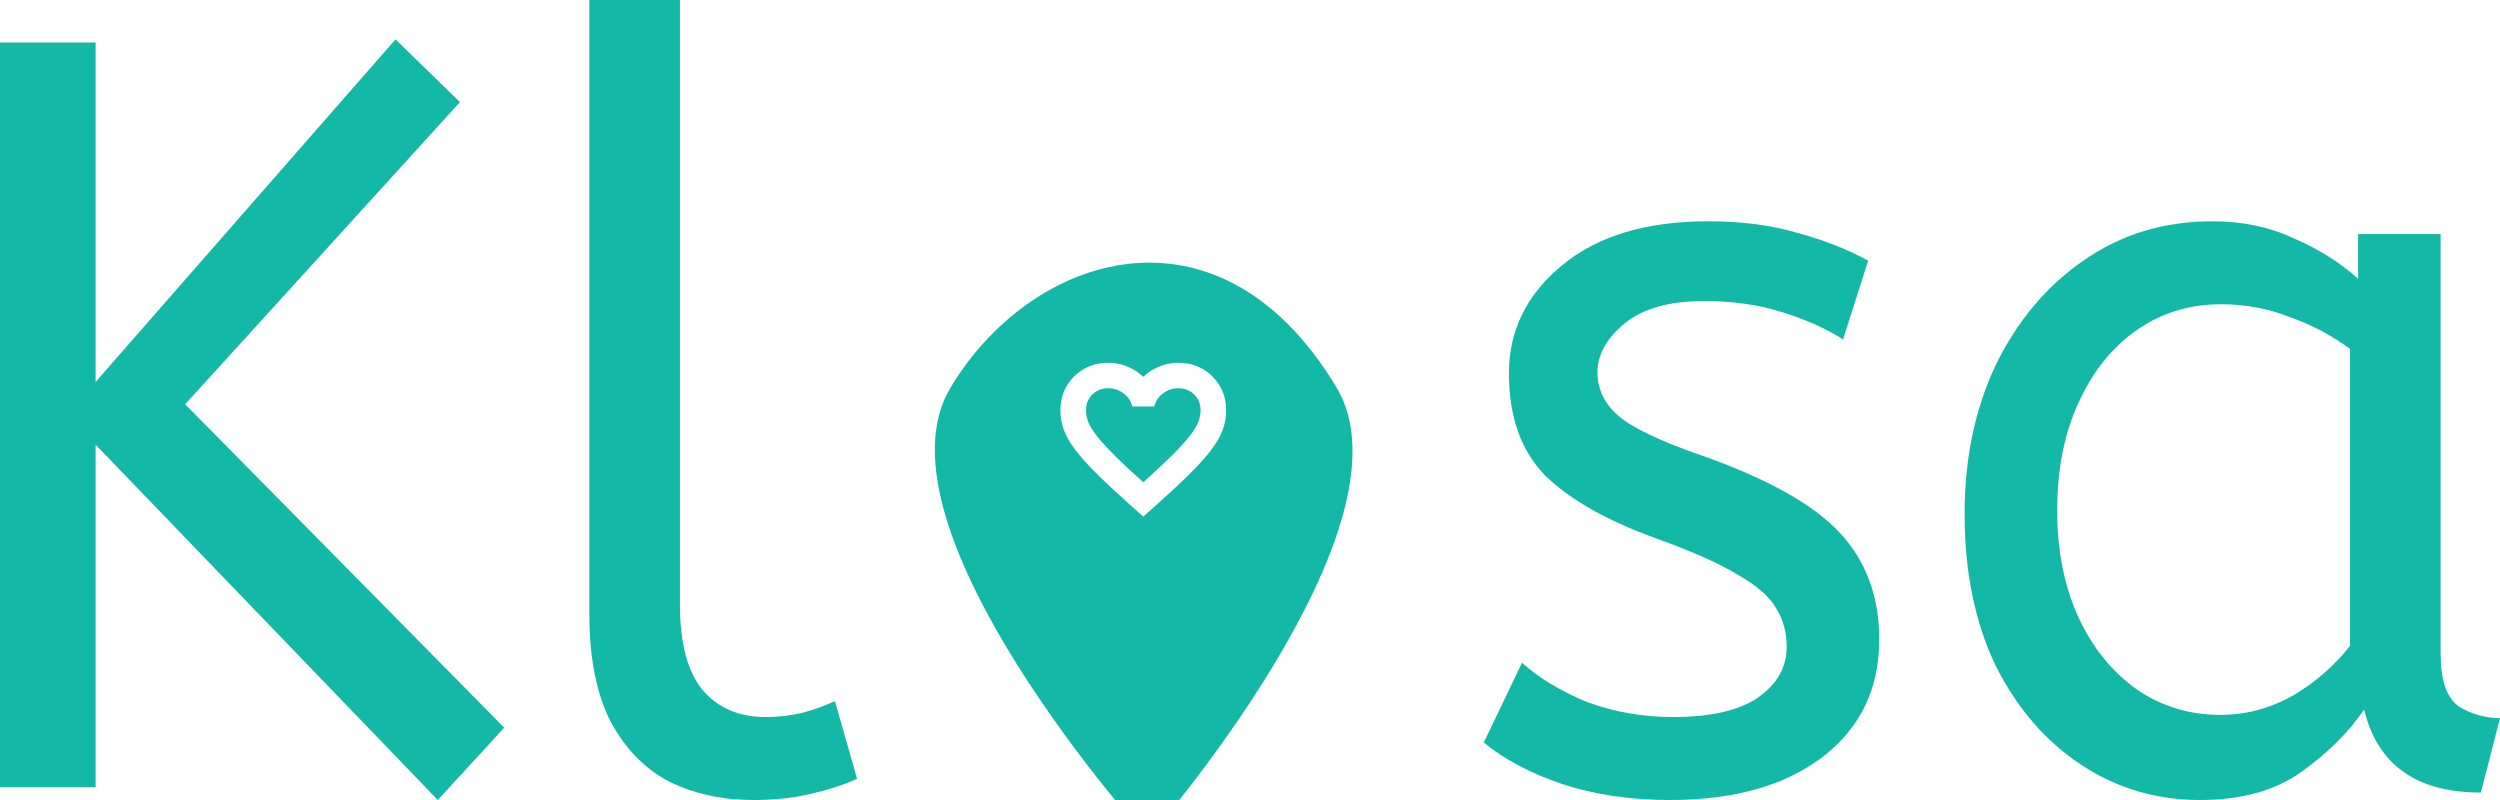
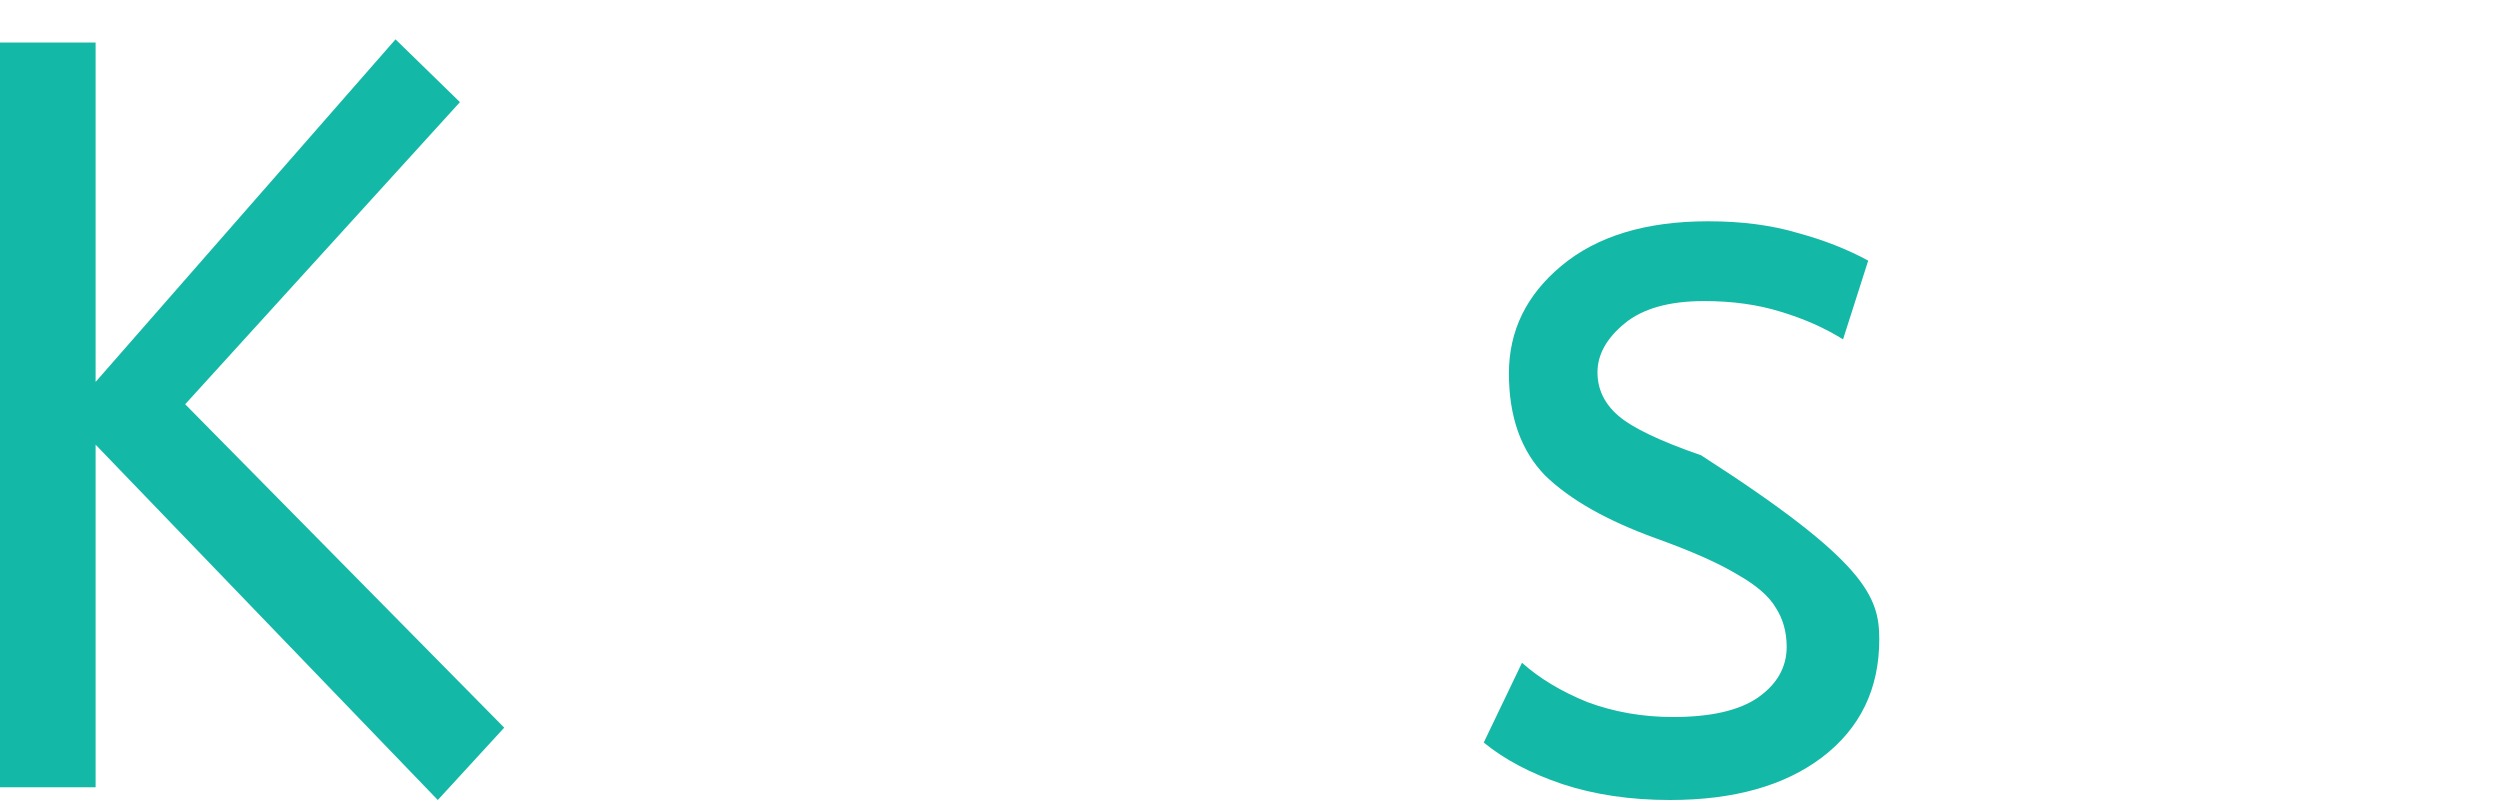
<svg xmlns="http://www.w3.org/2000/svg" width="250" height="80" viewBox="0 0 250 80" fill="none">
  <g filter="url(#filter0_i_30_6)">
-     <path d="M114.77 79.856C114.77 79.856 86.708 48.777 95.022 34.815C103.054 21.326 121.918 15.143 133.664 34.768C142.008 48.709 114.77 79.856 114.77 79.856Z" fill="#14B8A6" />
-   </g>
+     </g>
  <g filter="url(#filter1_d_30_6)">
-     <path d="M114.327 46.99L113.198 45.983C111.887 44.809 110.803 43.795 109.946 42.943C109.089 42.091 108.408 41.326 107.901 40.648C107.395 39.971 107.041 39.348 106.84 38.779C106.639 38.212 106.538 37.63 106.538 37.037C106.538 35.823 106.947 34.81 107.765 33.996C108.583 33.183 109.602 32.776 110.822 32.776C111.497 32.776 112.14 32.918 112.75 33.202C113.36 33.486 113.886 33.886 114.327 34.403C114.768 33.886 115.294 33.486 115.904 33.202C116.514 32.918 117.157 32.776 117.832 32.776C119.052 32.776 120.071 33.183 120.889 33.996C121.706 34.81 122.115 35.823 122.115 37.037C122.115 37.63 122.015 38.212 121.814 38.779C121.612 39.348 121.259 39.971 120.752 40.648C120.246 41.326 119.565 42.091 118.708 42.943C117.851 43.795 116.767 44.809 115.456 45.983L114.327 46.99ZM114.327 44.899C115.573 43.789 116.599 42.837 117.403 42.043C118.208 41.249 118.844 40.558 119.312 39.971C119.779 39.383 120.103 38.86 120.285 38.402C120.467 37.944 120.558 37.489 120.558 37.037C120.558 36.262 120.298 35.617 119.779 35.1C119.26 34.584 118.611 34.325 117.832 34.325C117.222 34.325 116.657 34.496 116.138 34.839C115.619 35.181 115.262 35.617 115.067 36.146H113.587C113.392 35.617 113.035 35.181 112.516 34.839C111.997 34.496 111.432 34.325 110.822 34.325C110.043 34.325 109.394 34.584 108.875 35.1C108.356 35.617 108.096 36.262 108.096 37.037C108.096 37.489 108.187 37.944 108.369 38.402C108.55 38.86 108.875 39.383 109.342 39.971C109.81 40.558 110.446 41.249 111.25 42.043C112.055 42.837 113.081 43.789 114.327 44.899Z" fill="white" />
    <path d="M114.327 46.99L113.198 45.983C111.887 44.809 110.803 43.795 109.946 42.943C109.089 42.091 108.408 41.326 107.901 40.648C107.395 39.971 107.041 39.348 106.84 38.779C106.639 38.212 106.538 37.63 106.538 37.037C106.538 35.823 106.947 34.81 107.765 33.996C108.583 33.183 109.602 32.776 110.822 32.776C111.497 32.776 112.14 32.918 112.75 33.202C113.36 33.486 113.886 33.886 114.327 34.403C114.768 33.886 115.294 33.486 115.904 33.202C116.514 32.918 117.157 32.776 117.832 32.776C119.052 32.776 120.071 33.183 120.889 33.996C121.706 34.81 122.115 35.823 122.115 37.037C122.115 37.63 122.015 38.212 121.814 38.779C121.612 39.348 121.259 39.971 120.752 40.648C120.246 41.326 119.565 42.091 118.708 42.943C117.851 43.795 116.767 44.809 115.456 45.983L114.327 46.99ZM114.327 44.899C115.573 43.789 116.599 42.837 117.403 42.043C118.208 41.249 118.844 40.558 119.312 39.971C119.779 39.383 120.103 38.86 120.285 38.402C120.467 37.944 120.558 37.489 120.558 37.037C120.558 36.262 120.298 35.617 119.779 35.1C119.26 34.584 118.611 34.325 117.832 34.325C117.222 34.325 116.657 34.496 116.138 34.839C115.619 35.181 115.262 35.617 115.067 36.146H113.587C113.392 35.617 113.035 35.181 112.516 34.839C111.997 34.496 111.432 34.325 110.822 34.325C110.043 34.325 109.394 34.584 108.875 35.1C108.356 35.617 108.096 36.262 108.096 37.037C108.096 37.489 108.187 37.944 108.369 38.402C108.55 38.86 108.875 39.383 109.342 39.971C109.81 40.558 110.446 41.249 111.25 42.043C112.055 42.837 113.081 43.789 114.327 44.899Z" stroke="white" />
  </g>
-   <path d="M220.009 80C215.648 80 211.689 78.83 208.133 76.489C204.577 74.149 201.726 70.851 199.579 66.596C197.499 62.27 196.459 57.199 196.459 51.383C196.459 45.851 197.499 40.886 199.579 36.489C201.726 32.092 204.644 28.617 208.335 26.064C212.092 23.44 216.386 22.128 221.217 22.128C224.236 22.128 226.953 22.695 229.369 23.83C231.851 24.894 233.998 26.241 235.81 27.872V23.404H244.062V65.319C244.062 68.014 244.666 69.787 245.874 70.638C247.149 71.418 248.524 71.808 250 71.808L248.088 79.255C241.647 79.255 237.755 76.489 236.413 70.957C234.87 73.227 232.757 75.319 230.073 77.234C227.456 79.078 224.102 80 220.009 80ZM222.022 71.489C224.571 71.489 226.987 70.851 229.268 69.575C231.549 68.227 233.461 66.56 235.004 64.575V34.894C233.193 33.546 231.18 32.482 228.966 31.702C226.819 30.851 224.538 30.425 222.122 30.425C218.902 30.425 216.05 31.312 213.568 33.085C211.152 34.787 209.24 37.199 207.831 40.319C206.422 43.369 205.718 46.95 205.718 51.064C205.718 55.035 206.422 58.582 207.831 61.702C209.24 64.752 211.186 67.163 213.669 68.936C216.151 70.638 218.935 71.489 222.022 71.489Z" fill="#14B8A6" />
-   <path d="M166.994 80C163.035 80 159.446 79.468 156.225 78.404C153.072 77.34 150.455 75.957 148.375 74.255L152.2 66.277C153.944 67.837 156.125 69.149 158.741 70.213C161.425 71.206 164.277 71.702 167.296 71.702C171.053 71.702 173.871 71.064 175.75 69.787C177.695 68.44 178.668 66.738 178.668 64.681C178.668 63.191 178.299 61.879 177.561 60.745C176.89 59.61 175.615 58.511 173.737 57.447C171.858 56.312 169.141 55.106 165.585 53.83C160.687 52.057 156.997 49.965 154.514 47.553C152.099 45.071 150.891 41.667 150.891 37.34C150.891 33.085 152.636 29.504 156.125 26.596C159.681 23.617 164.578 22.128 170.818 22.128C174.173 22.128 177.159 22.518 179.775 23.298C182.392 24.007 184.74 24.929 186.82 26.064L184.304 33.936C182.493 32.801 180.413 31.879 178.064 31.17C175.783 30.461 173.234 30.106 170.416 30.106C166.927 30.106 164.277 30.851 162.465 32.34C160.653 33.83 159.748 35.461 159.748 37.234C159.748 38.936 160.452 40.39 161.861 41.596C163.27 42.801 166.021 44.114 170.114 45.532C176.756 47.872 181.386 50.461 184.002 53.298C186.619 56.135 187.927 59.681 187.927 63.936C187.927 68.901 186.015 72.837 182.191 75.745C178.433 78.582 173.368 80 166.994 80Z" fill="#14B8A6" />
-   <path d="M75.339 80C72.252 80 69.468 79.397 66.985 78.192C64.503 76.915 62.524 74.894 61.048 72.128C59.639 69.362 58.934 65.78 58.934 61.383V0H67.992V60.426C67.992 64.255 68.73 67.092 70.206 68.936C71.749 70.78 73.862 71.702 76.546 71.702C77.821 71.702 79.062 71.56 80.27 71.277C81.545 70.922 82.618 70.532 83.491 70.106L85.705 77.872C84.497 78.44 82.987 78.936 81.176 79.362C79.431 79.787 77.486 80 75.339 80Z" fill="#14B8A6" />
+   <path d="M166.994 80C163.035 80 159.446 79.468 156.225 78.404C153.072 77.34 150.455 75.957 148.375 74.255L152.2 66.277C153.944 67.837 156.125 69.149 158.741 70.213C161.425 71.206 164.277 71.702 167.296 71.702C171.053 71.702 173.871 71.064 175.75 69.787C177.695 68.44 178.668 66.738 178.668 64.681C178.668 63.191 178.299 61.879 177.561 60.745C176.89 59.61 175.615 58.511 173.737 57.447C171.858 56.312 169.141 55.106 165.585 53.83C160.687 52.057 156.997 49.965 154.514 47.553C152.099 45.071 150.891 41.667 150.891 37.34C150.891 33.085 152.636 29.504 156.125 26.596C159.681 23.617 164.578 22.128 170.818 22.128C174.173 22.128 177.159 22.518 179.775 23.298C182.392 24.007 184.74 24.929 186.82 26.064L184.304 33.936C182.493 32.801 180.413 31.879 178.064 31.17C175.783 30.461 173.234 30.106 170.416 30.106C166.927 30.106 164.277 30.851 162.465 32.34C160.653 33.83 159.748 35.461 159.748 37.234C159.748 38.936 160.452 40.39 161.861 41.596C163.27 42.801 166.021 44.114 170.114 45.532C186.619 56.135 187.927 59.681 187.927 63.936C187.927 68.901 186.015 72.837 182.191 75.745C178.433 78.582 173.368 80 166.994 80Z" fill="#14B8A6" />
  <path d="M43.779 80L9.561 44.468V78.724H0V4.255H9.561V38.192L39.552 3.936L45.993 10.213L18.518 40.426L50.421 72.766L43.779 80Z" fill="#14B8A6" />
  <defs>
    <filter id="filter0_i_30_6" x="93.482" y="22.266" width="41.771" height="61.59" filterUnits="userSpaceOnUse" color-interpolation-filters="sRGB">
      <feFlood flood-opacity="0" result="BackgroundImageFix" />
      <feBlend mode="normal" in="SourceGraphic" in2="BackgroundImageFix" result="shape" />
      <feColorMatrix in="SourceAlpha" type="matrix" values="0 0 0 0 0 0 0 0 0 0 0 0 0 0 0 0 0 0 127 0" result="hardAlpha" />
      <feOffset dy="4" />
      <feGaussianBlur stdDeviation="2" />
      <feComposite in2="hardAlpha" operator="arithmetic" k2="-1" k3="1" />
      <feColorMatrix type="matrix" values="0 0 0 0 0 0 0 0 0 0 0 0 0 0 0 0 0 0 0.25 0" />
      <feBlend mode="normal" in2="shape" result="effect1_innerShadow_30_6" />
    </filter>
    <filter id="filter1_d_30_6" x="102.038" y="32.276" width="24.577" height="23.384" filterUnits="userSpaceOnUse" color-interpolation-filters="sRGB">
      <feFlood flood-opacity="0" result="BackgroundImageFix" />
      <feColorMatrix in="SourceAlpha" type="matrix" values="0 0 0 0 0 0 0 0 0 0 0 0 0 0 0 0 0 0 127 0" result="hardAlpha" />
      <feOffset dy="4" />
      <feGaussianBlur stdDeviation="2" />
      <feComposite in2="hardAlpha" operator="out" />
      <feColorMatrix type="matrix" values="0 0 0 0 0 0 0 0 0 0 0 0 0 0 0 0 0 0 0.25 0" />
      <feBlend mode="normal" in2="BackgroundImageFix" result="effect1_dropShadow_30_6" />
      <feBlend mode="normal" in="SourceGraphic" in2="effect1_dropShadow_30_6" result="shape" />
    </filter>
  </defs>
</svg>